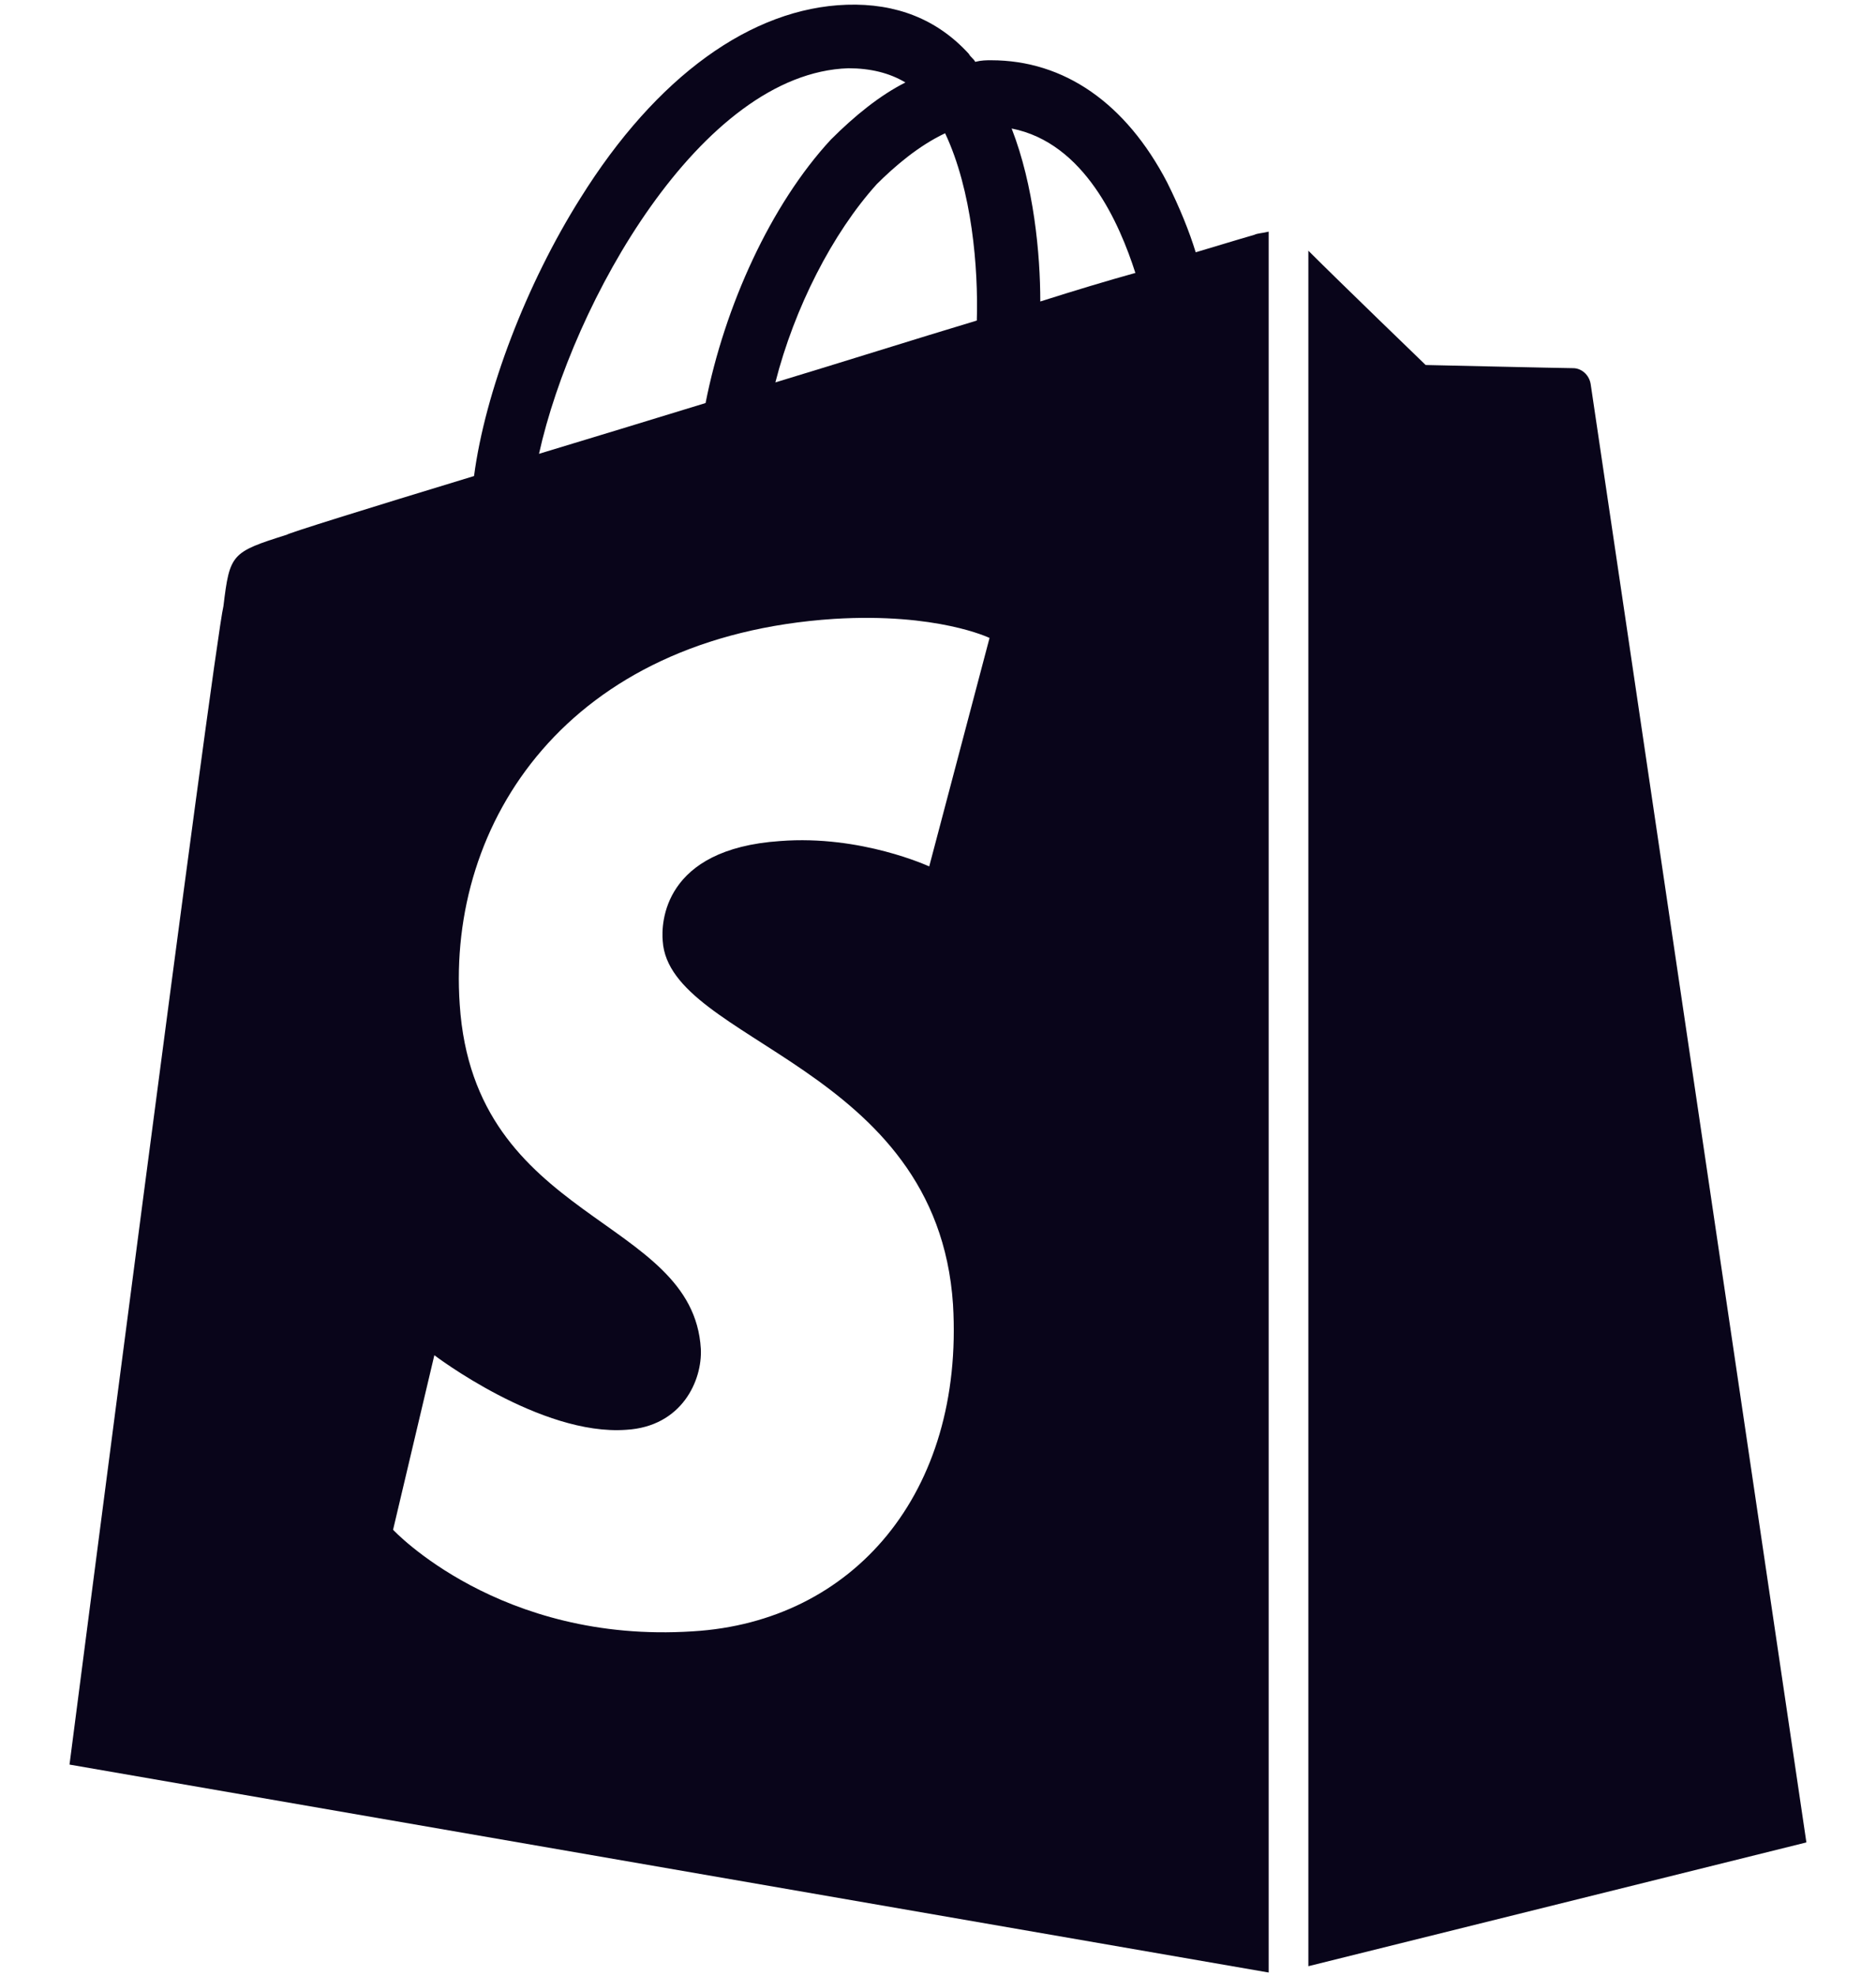
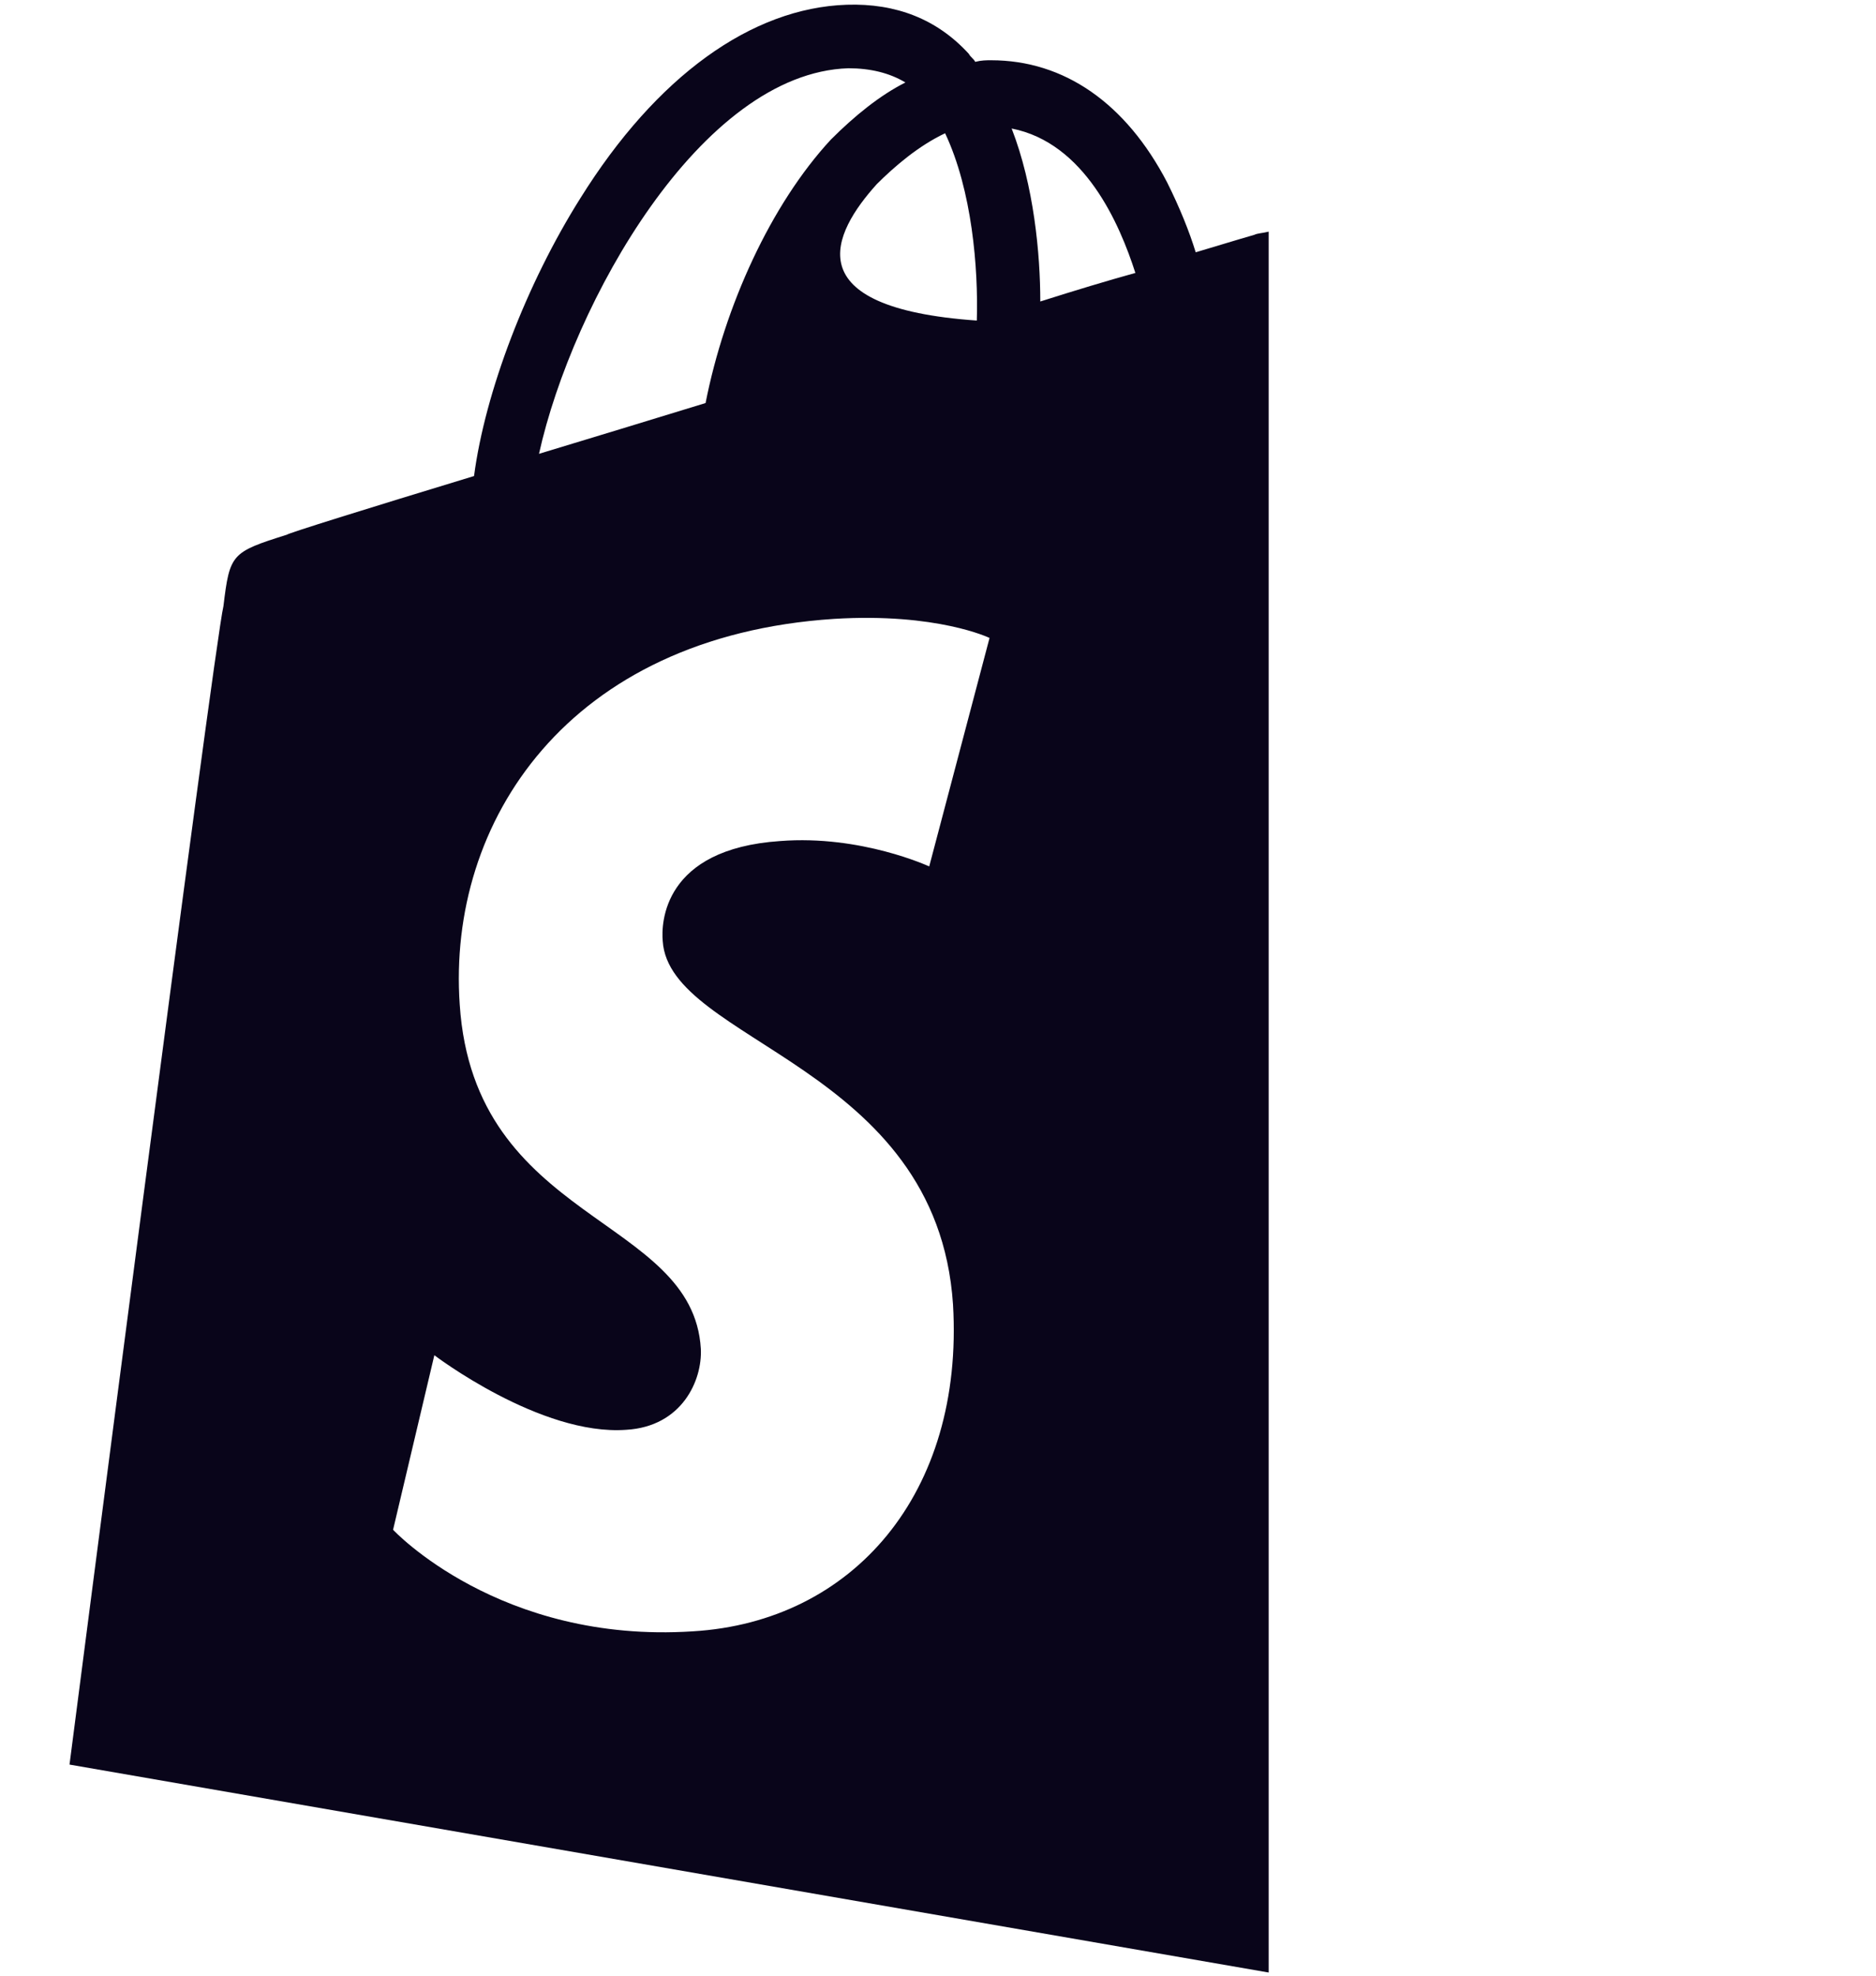
<svg xmlns="http://www.w3.org/2000/svg" width="19" height="20" viewBox="0 0 19 20" fill="none">
-   <path d="M12.704 2.377C12.704 2.377 12.479 2.442 12.11 2.554C12.046 2.345 11.949 2.104 11.821 1.847C11.403 1.044 10.777 0.61 10.038 0.61C9.989 0.61 9.941 0.61 9.877 0.626C9.861 0.594 9.829 0.578 9.813 0.546C9.491 0.193 9.074 0.032 8.576 0.048C7.612 0.08 6.648 0.771 5.877 2.008C5.331 2.875 4.913 3.968 4.801 4.819C3.692 5.156 2.921 5.397 2.905 5.413C2.343 5.59 2.327 5.606 2.263 6.136C2.166 6.538 0.704 17.863 0.704 17.863L12.849 19.968V2.345C12.785 2.361 12.736 2.361 12.704 2.377ZM9.893 3.245C9.251 3.438 8.544 3.662 7.853 3.871C8.046 3.116 8.431 2.361 8.881 1.863C9.058 1.687 9.299 1.478 9.572 1.349C9.845 1.927 9.909 2.715 9.893 3.245ZM8.592 0.691C8.817 0.691 9.01 0.739 9.17 0.835C8.913 0.964 8.656 1.172 8.415 1.413C7.805 2.072 7.339 3.1 7.146 4.08C6.568 4.257 5.989 4.434 5.459 4.594C5.797 3.068 7.098 0.739 8.592 0.691ZM6.712 9.526C6.777 10.554 9.491 10.779 9.652 13.205C9.765 15.116 8.64 16.417 7.018 16.514C5.058 16.642 3.981 15.486 3.981 15.486L4.399 13.719C4.399 13.719 5.475 14.538 6.343 14.474C6.905 14.441 7.114 13.976 7.098 13.654C7.018 12.305 4.801 12.385 4.656 10.168C4.528 8.321 5.749 6.442 8.447 6.265C9.491 6.201 10.022 6.458 10.022 6.458L9.411 8.771C9.411 8.771 8.72 8.45 7.901 8.514C6.712 8.594 6.696 9.349 6.712 9.526ZM10.536 3.052C10.536 2.57 10.471 1.879 10.246 1.301C10.986 1.446 11.339 2.265 11.499 2.763C11.21 2.843 10.889 2.94 10.536 3.052Z" fill="#09051A" />
-   <path d="M13.251 19.904L18.295 18.651C18.295 18.651 16.126 3.984 16.11 3.887C16.094 3.791 16.014 3.727 15.933 3.727C15.853 3.727 14.439 3.695 14.439 3.695C14.439 3.695 13.572 2.859 13.251 2.538V19.904Z" fill="#09051A" />
+   <path d="M12.704 2.377C12.704 2.377 12.479 2.442 12.11 2.554C12.046 2.345 11.949 2.104 11.821 1.847C11.403 1.044 10.777 0.61 10.038 0.61C9.989 0.61 9.941 0.61 9.877 0.626C9.861 0.594 9.829 0.578 9.813 0.546C9.491 0.193 9.074 0.032 8.576 0.048C7.612 0.08 6.648 0.771 5.877 2.008C5.331 2.875 4.913 3.968 4.801 4.819C3.692 5.156 2.921 5.397 2.905 5.413C2.343 5.59 2.327 5.606 2.263 6.136C2.166 6.538 0.704 17.863 0.704 17.863L12.849 19.968V2.345C12.785 2.361 12.736 2.361 12.704 2.377ZM9.893 3.245C8.046 3.116 8.431 2.361 8.881 1.863C9.058 1.687 9.299 1.478 9.572 1.349C9.845 1.927 9.909 2.715 9.893 3.245ZM8.592 0.691C8.817 0.691 9.01 0.739 9.17 0.835C8.913 0.964 8.656 1.172 8.415 1.413C7.805 2.072 7.339 3.1 7.146 4.08C6.568 4.257 5.989 4.434 5.459 4.594C5.797 3.068 7.098 0.739 8.592 0.691ZM6.712 9.526C6.777 10.554 9.491 10.779 9.652 13.205C9.765 15.116 8.64 16.417 7.018 16.514C5.058 16.642 3.981 15.486 3.981 15.486L4.399 13.719C4.399 13.719 5.475 14.538 6.343 14.474C6.905 14.441 7.114 13.976 7.098 13.654C7.018 12.305 4.801 12.385 4.656 10.168C4.528 8.321 5.749 6.442 8.447 6.265C9.491 6.201 10.022 6.458 10.022 6.458L9.411 8.771C9.411 8.771 8.72 8.45 7.901 8.514C6.712 8.594 6.696 9.349 6.712 9.526ZM10.536 3.052C10.536 2.57 10.471 1.879 10.246 1.301C10.986 1.446 11.339 2.265 11.499 2.763C11.21 2.843 10.889 2.94 10.536 3.052Z" fill="#09051A" />
</svg>